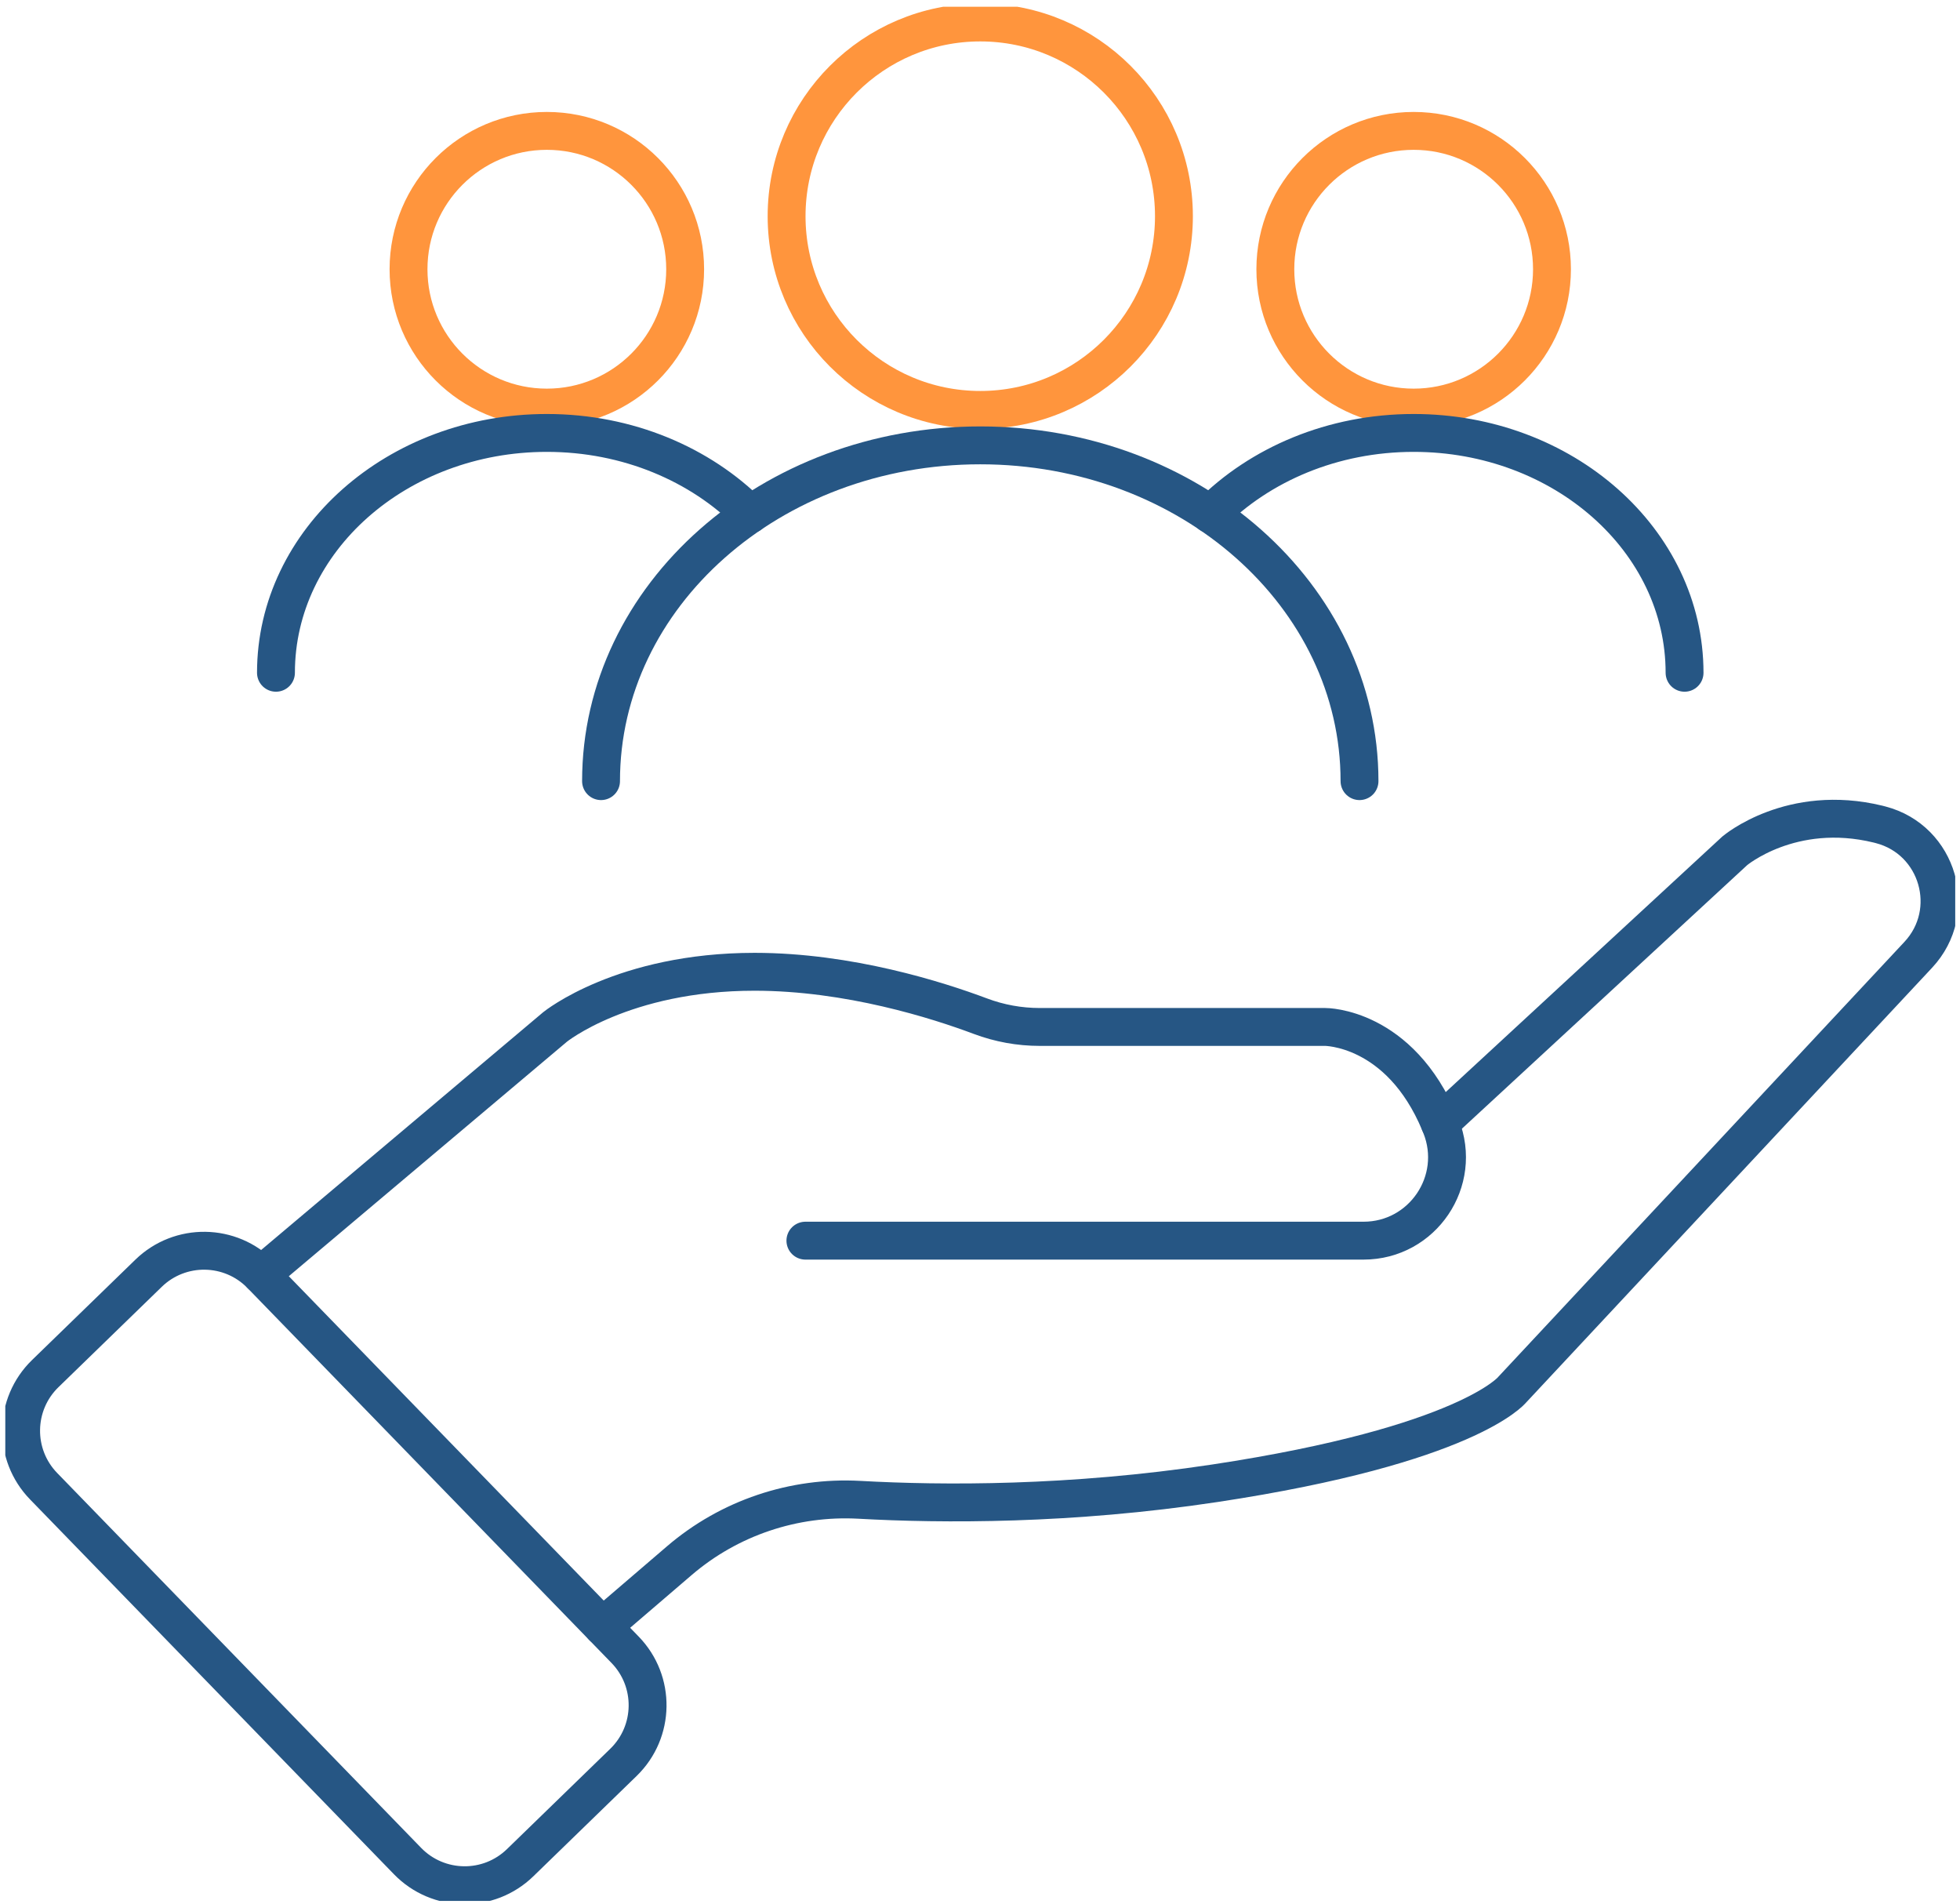
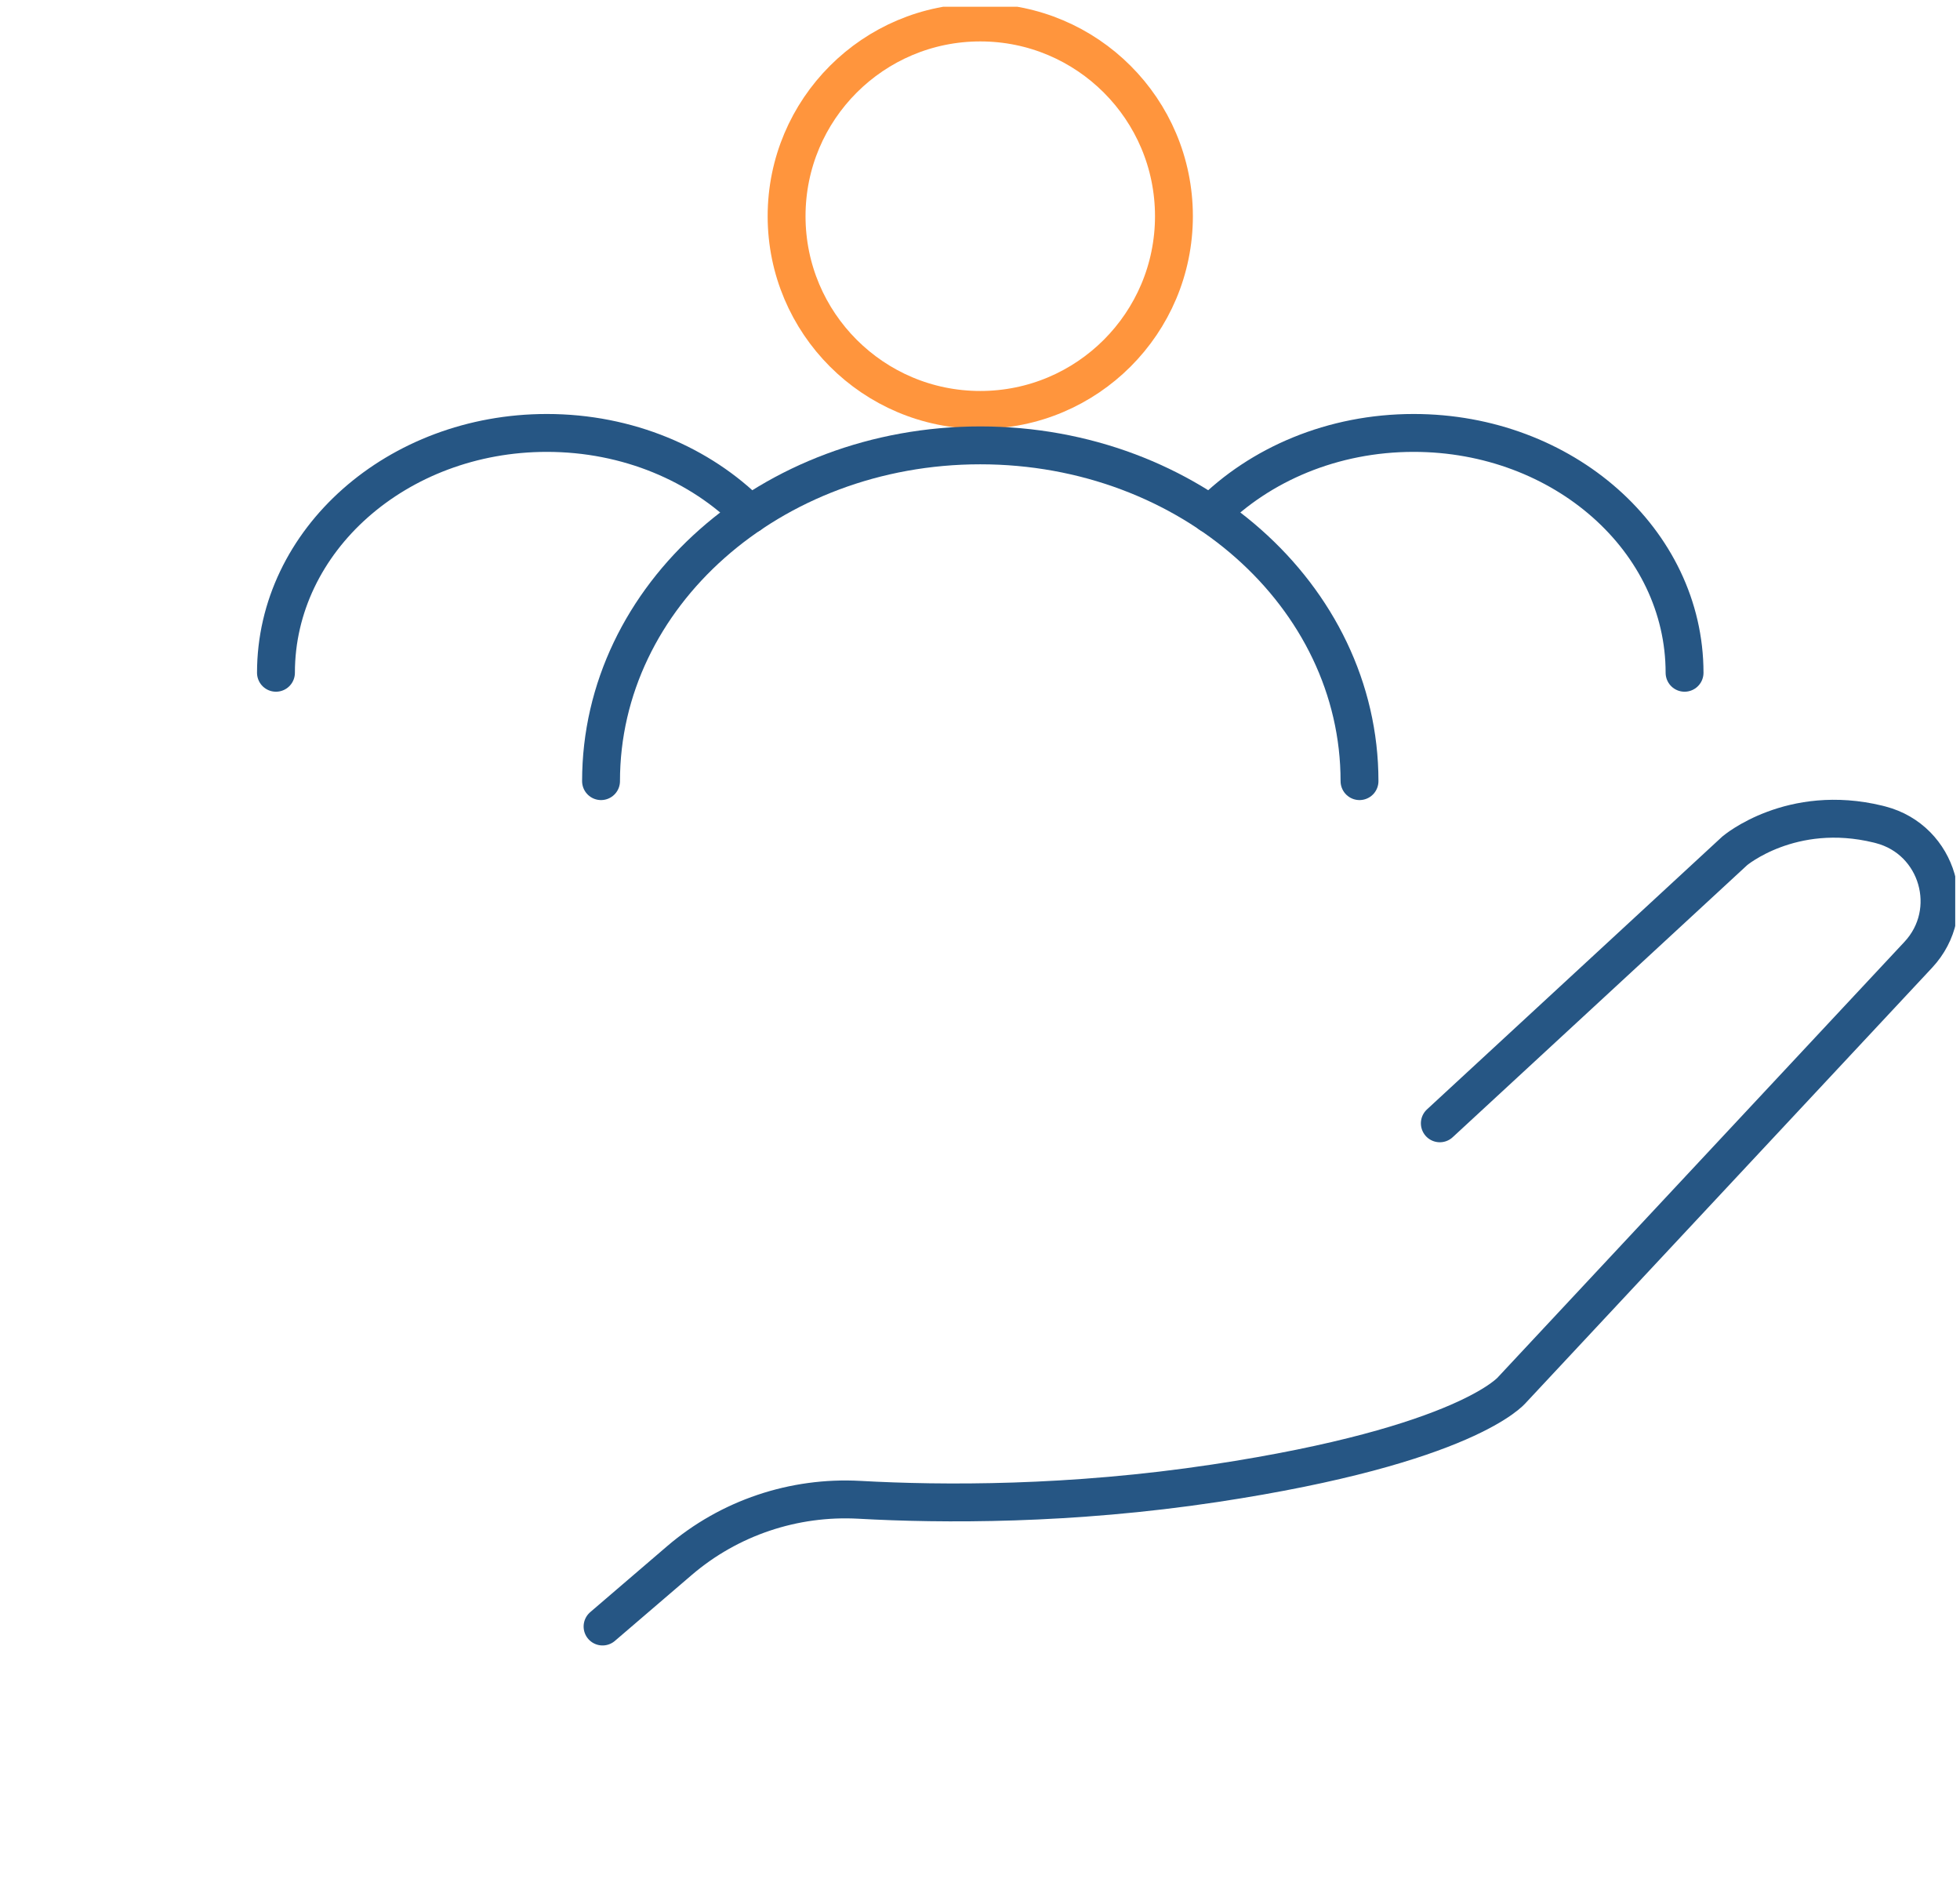
<svg xmlns="http://www.w3.org/2000/svg" width="207" height="201" viewBox="0 0 207 201" fill="none">
  <g clip-path="url(#clip0_3369_580)">
    <path d="M103.528 43.282C114.825 43.282 123.982 34.124 123.982 22.827C123.982 11.531 114.825 2.373 103.528 2.373C92.232 2.373 83.074 11.531 83.074 22.827C83.074 34.124 92.232 43.282 103.528 43.282Z" stroke="#FF953D" stroke-width="4" stroke-linecap="round" stroke-linejoin="round" />
    <path d="M63.477 82.478C63.477 62.896 81.409 47.025 103.529 47.025C125.649 47.025 143.581 62.896 143.581 82.478" stroke="#265684" stroke-width="4" stroke-linecap="round" stroke-linejoin="round" />
-     <path d="M149.3 43.036C157.368 43.036 163.908 36.496 163.908 28.428C163.908 20.36 157.368 13.82 149.3 13.82C141.232 13.82 134.691 20.36 134.691 28.428C134.691 36.496 141.232 43.036 149.3 43.036Z" stroke="#FF953D" stroke-width="4" stroke-linecap="round" stroke-linejoin="round" />
    <path d="M127.832 54.3C133.071 49.032 140.749 45.712 149.3 45.712C165.101 45.712 177.91 57.051 177.91 71.036" stroke="#265684" stroke-width="4" stroke-linecap="round" stroke-linejoin="round" />
-     <path d="M57.753 43.036C65.821 43.036 72.361 36.496 72.361 28.428C72.361 20.36 65.821 13.82 57.753 13.82C49.685 13.82 43.145 20.36 43.145 28.428C43.145 36.496 49.685 43.036 57.753 43.036Z" stroke="#FF953D" stroke-width="4" stroke-linecap="round" stroke-linejoin="round" />
    <path d="M29.145 71.036C29.145 57.051 41.954 45.712 57.755 45.712C66.309 45.712 73.983 49.032 79.222 54.3" stroke="#265684" stroke-width="4" stroke-linecap="round" stroke-linejoin="round" />
-     <path d="M66.017 174.194L27.581 134.614C24.346 131.282 19.022 131.204 15.69 134.439L4.781 145.033C1.449 148.269 1.371 153.593 4.606 156.925L43.042 196.505C46.278 199.836 51.602 199.915 54.934 196.679L65.843 186.085C69.175 182.85 69.253 177.526 66.017 174.194Z" stroke="#265684" stroke-width="4" stroke-linecap="round" stroke-linejoin="round" />
-     <path d="M27.574 134.604L58.623 108.433C58.623 108.433 65.794 102.608 79.688 102.608C89.643 102.608 99.025 105.6 103.541 107.295C105.543 108.047 107.662 108.433 109.802 108.433H139.962C139.962 108.433 147.806 108.387 152.061 118.604C152.102 118.708 152.144 118.808 152.185 118.907C154.499 124.699 150.245 130.998 144.004 130.998H85.06" stroke="#265684" stroke-width="4" stroke-linecap="round" stroke-linejoin="round" />
    <path d="M152.063 118.608L183.212 89.836C183.212 89.836 189.166 84.78 198.352 87.019C198.444 87.04 198.535 87.065 198.626 87.09C204.717 88.681 206.89 96.21 202.594 100.813L159.688 146.753C159.688 146.753 154.98 152.578 128.315 156.612C113.042 158.922 99.53 158.848 90.772 158.361C83.833 157.979 77.015 160.268 71.743 164.789L63.637 171.74" stroke="#265684" stroke-width="4" stroke-linecap="round" stroke-linejoin="round" />
  </g>
  <defs>
    <clipPath id="clip0_3369_580">
      <rect width="205.937" height="200" fill="white" transform="translate(0.559 0.711)" />
    </clipPath>
  </defs>
</svg>